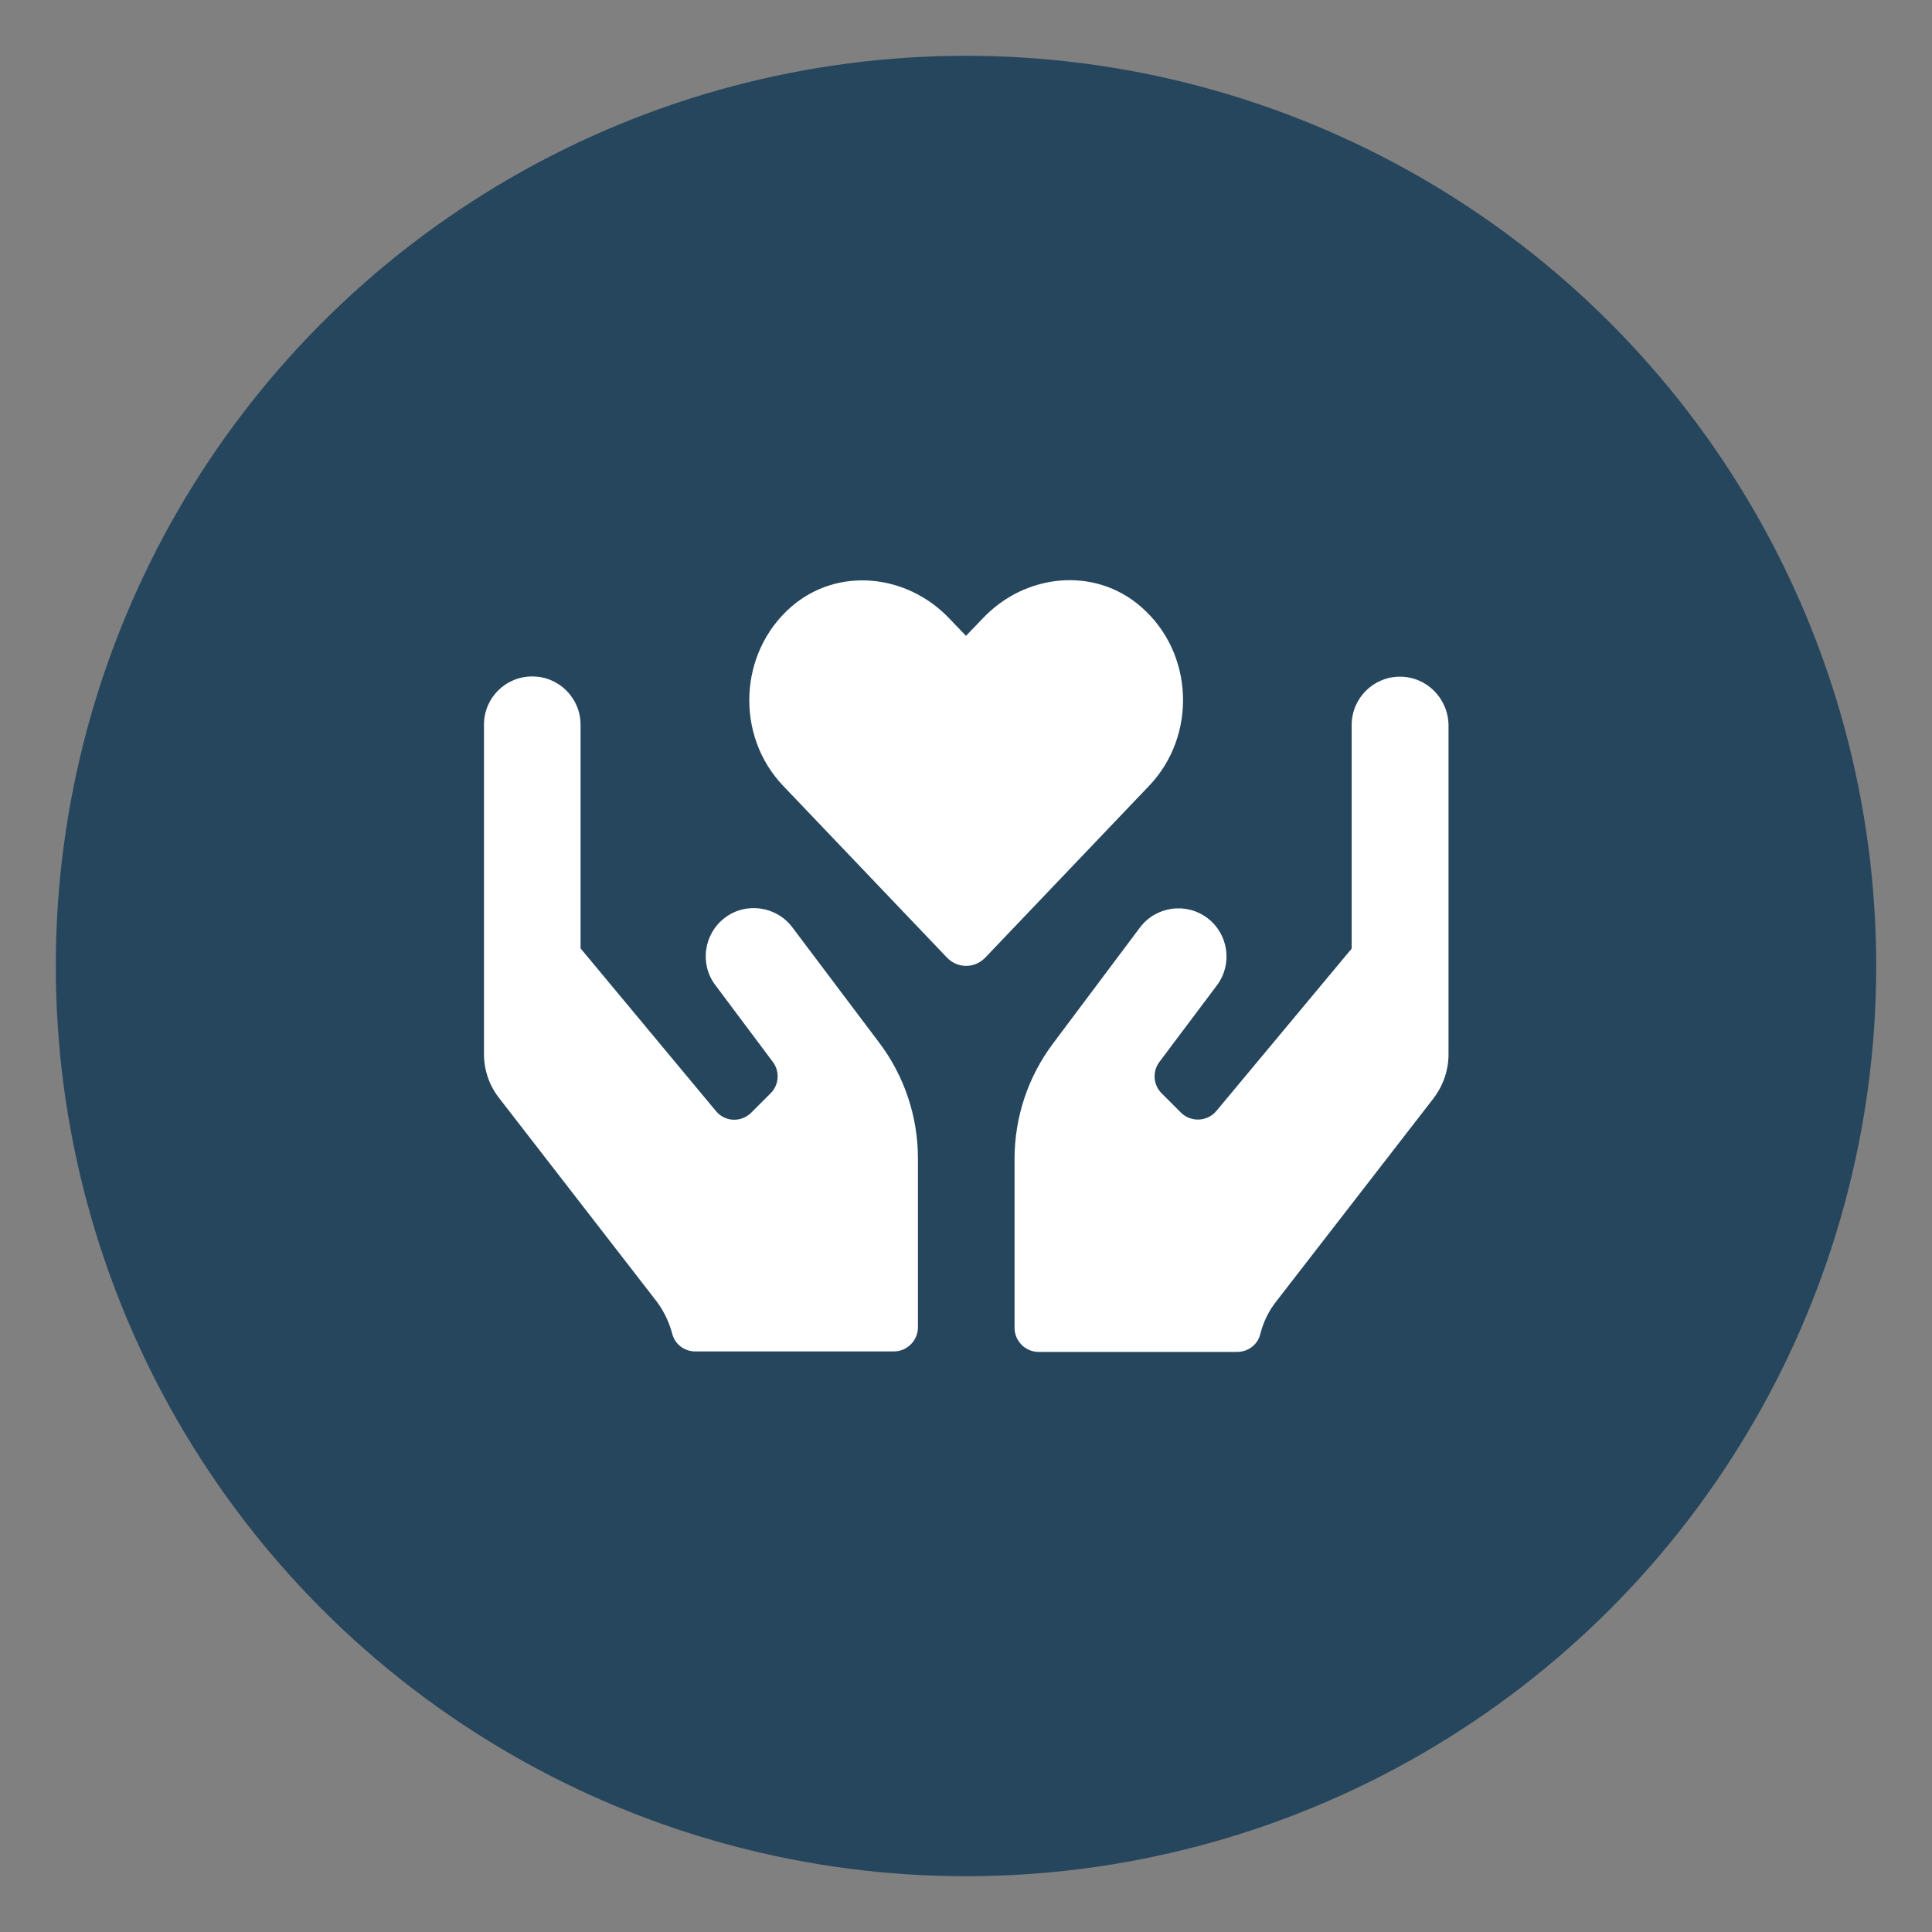
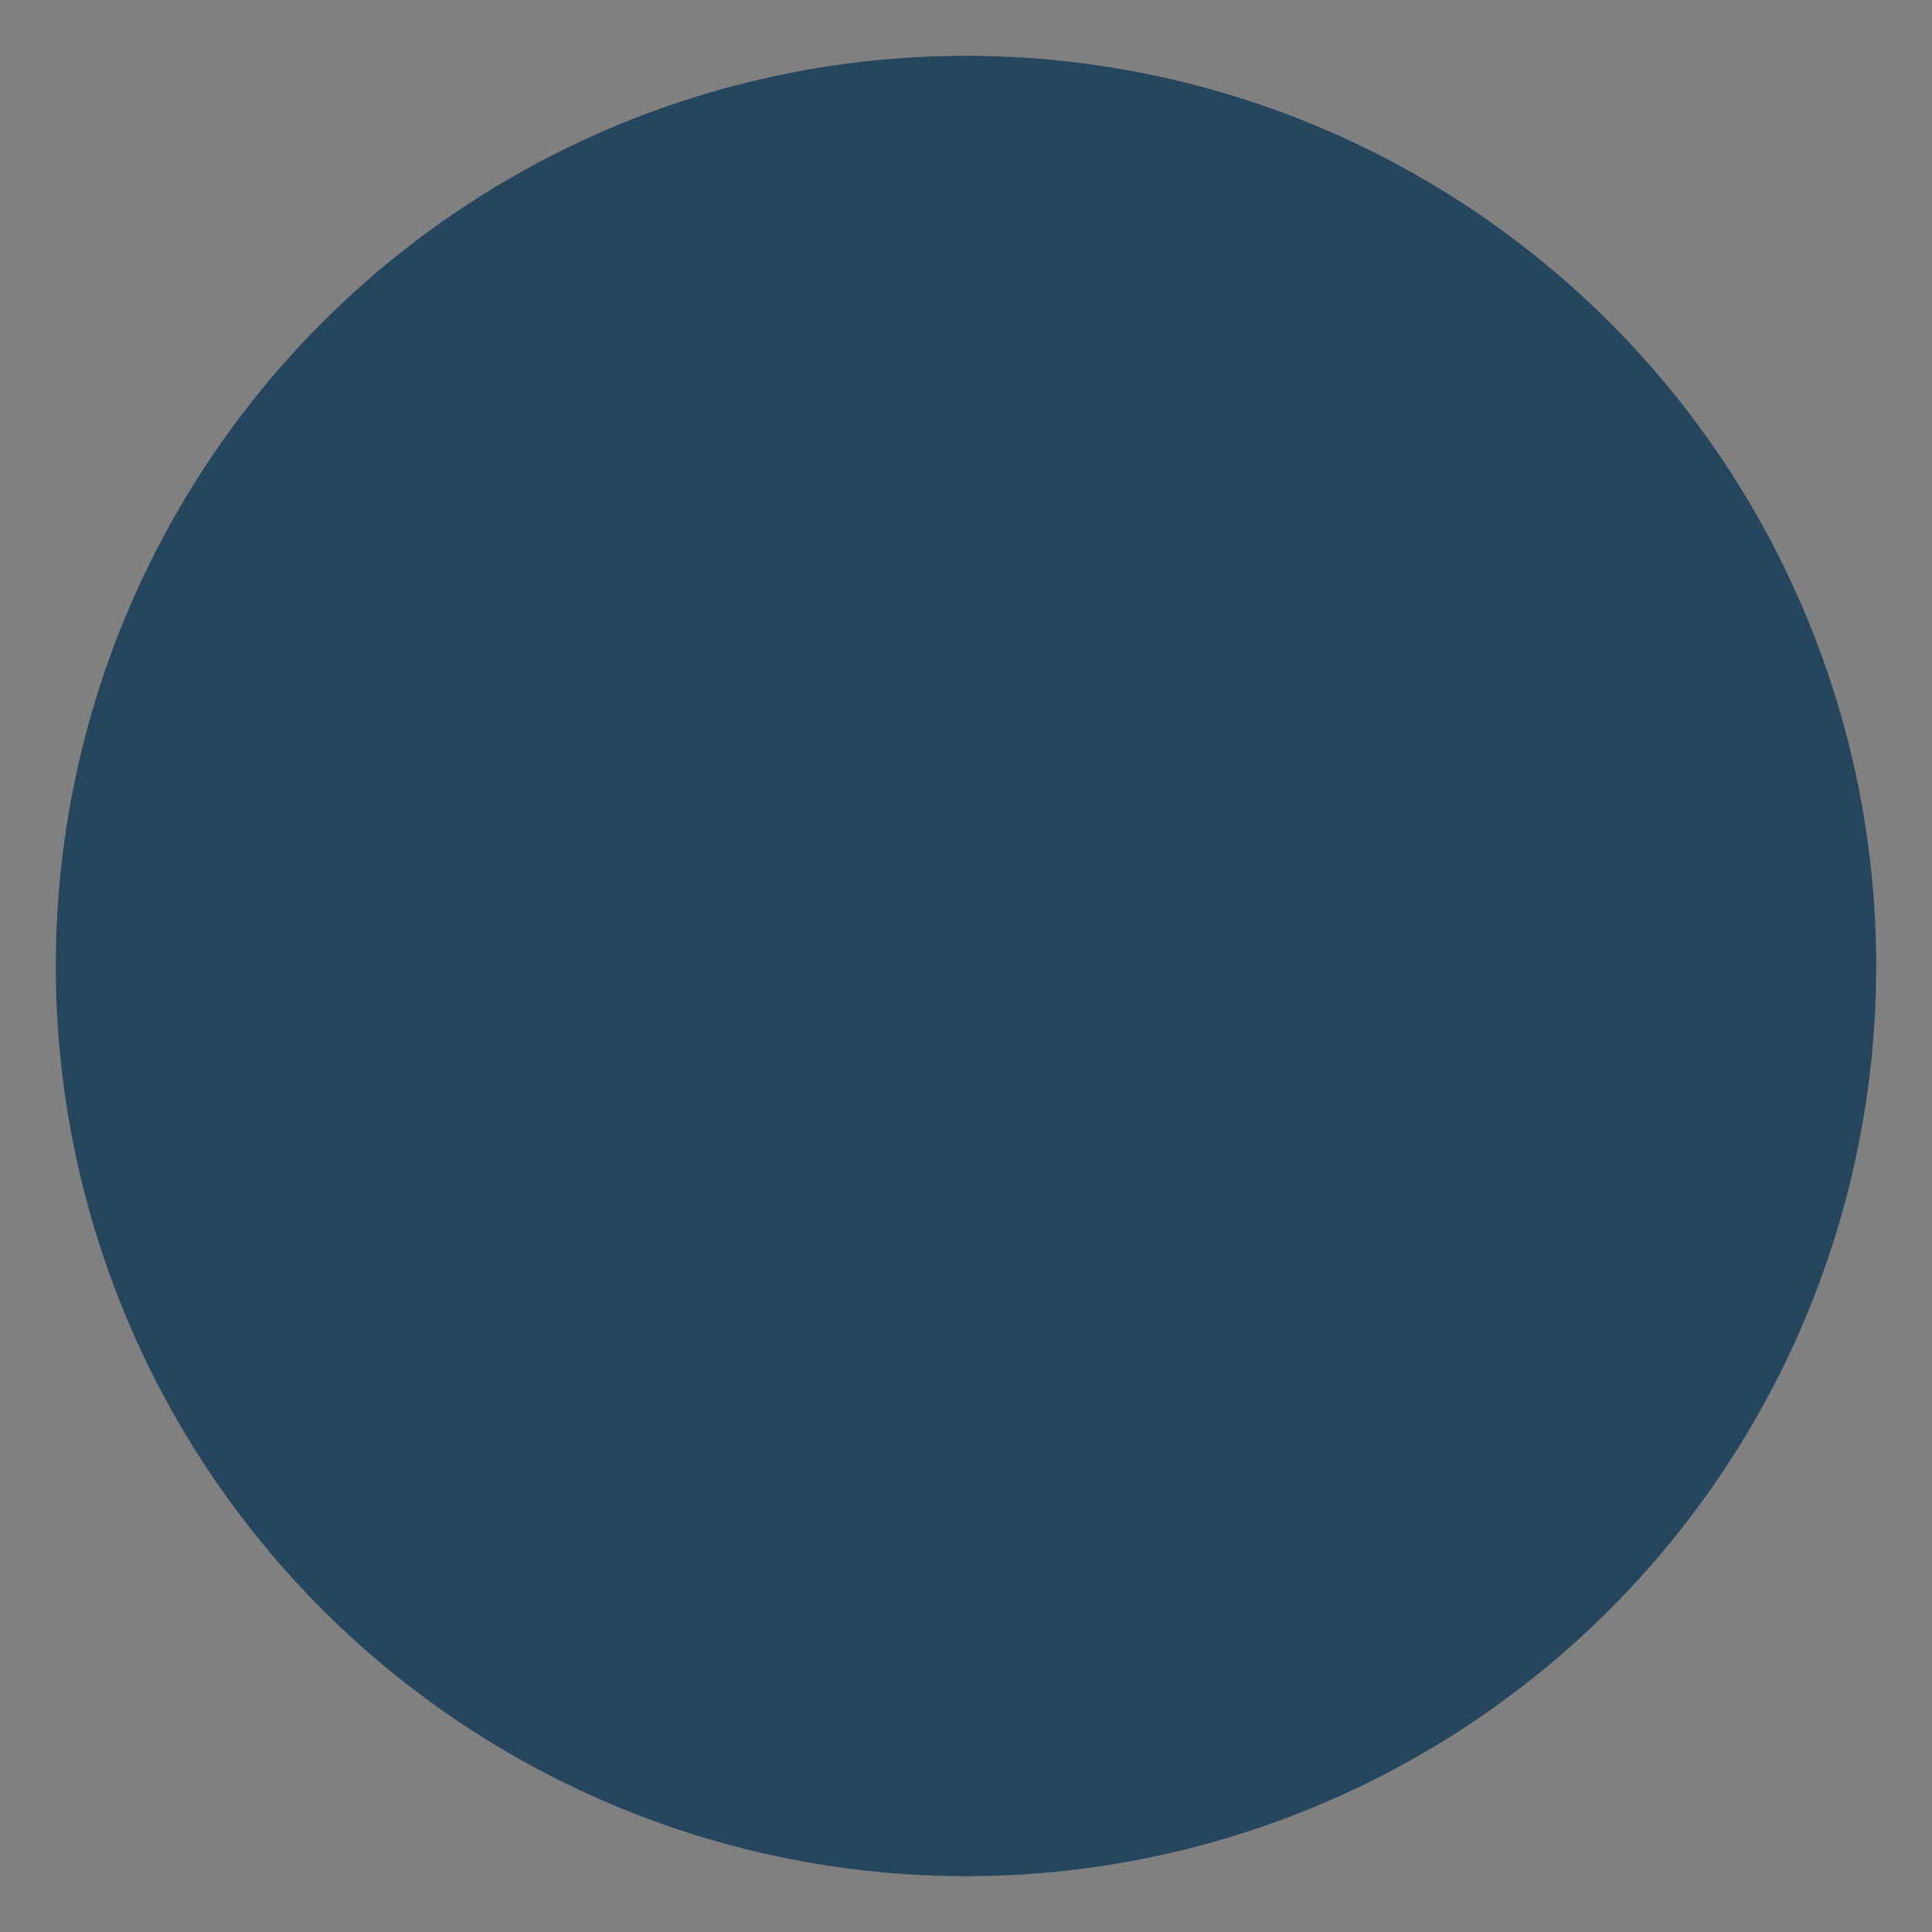
<svg xmlns="http://www.w3.org/2000/svg" version="1.1" id="Layer_1" x="0px" y="0px" viewBox="0 0 80 80" style="enable-background:new 0 0 80 80;" xml:space="preserve">
  <rect x="0" y="0" width="80" height="80" fill="#808080" stroke="none" />
  <style type="text/css">
	.st0{fill:#26465E;}
	.st1{fill-rule:evenodd;clip-rule:evenodd;fill:#2BAAE2;}
	.st2{fill-rule:evenodd;clip-rule:evenodd;fill:#010101;}
	.st3{fill-rule:evenodd;clip-rule:evenodd;fill:#FFFFFF;}
	.st4{fill:#010101;}
	.st5{opacity:0.5;fill:#6AA7C4;}
	.st6{fill:#4FC4F1;}
	.st7{clip-path:url(#SVGID_20_);}
	.st8{fill:#2BACE2;}
	.st9{fill:#FFFFFF;}
	.st10{fill-rule:evenodd;clip-rule:evenodd;fill:#272361;}
	.st11{opacity:0.5;fill:#989898;}
	.st12{fill-rule:evenodd;clip-rule:evenodd;fill:#29ABE2;}
	.st13{fill:#29ABE2;}
	.st14{fill:#FFFFFF;stroke:#26465E;stroke-miterlimit:10;}
</style>
  <circle class="st0" cx="40" cy="40" r="37.69" />
-   <path class="st9" d="M47.24,25.12c-1.92-1.67-4.79-1.37-6.54,0.48L40,26.33l-0.69-0.72c-1.76-1.85-4.62-2.15-6.54-0.49  c-2.2,1.91-2.32,5.34-0.35,7.41l6.79,7.12c0.44,0.46,1.15,0.46,1.59,0l6.79-7.12C49.56,30.46,49.45,27.03,47.24,25.12L47.24,25.12z   M32.81,38.4c-0.66-0.88-1.92-1.06-2.79-0.4c-0.88,0.66-1.06,1.92-0.4,2.79L32,43.97c0.3,0.4,0.26,0.95-0.09,1.3l-0.8,0.8  c-0.42,0.42-1.1,0.39-1.47-0.07l-5.6-6.73v-9.26c0-1.1-0.89-2-2-2s-2,0.89-2,2v13.63c0,0.68,0.23,1.34,0.66,1.87l6.49,8.38  c0.31,0.41,0.52,0.87,0.65,1.35c0.11,0.43,0.51,0.72,0.95,0.72h8.22c0.55,0,1-0.45,1-1v-6.99c0-1.73-0.56-3.41-1.6-4.79L32.81,38.4  L32.81,38.4z M57.97,28.02c-1.1,0-2,0.89-2,2v9.26L50.37,46c-0.37,0.45-1.06,0.48-1.47,0.07l-0.8-0.8c-0.35-0.35-0.39-0.9-0.09-1.3  l2.38-3.17c0.66-0.88,0.48-2.13-0.4-2.79c-0.88-0.66-2.13-0.48-2.79,0.4l-3.59,4.79c-1.04,1.38-1.6,3.06-1.6,4.79v6.99  c0,0.55,0.45,1,1,1h8.22c0.44,0,0.84-0.29,0.95-0.72c0.12-0.49,0.34-0.95,0.65-1.35l6.49-8.38c0.42-0.53,0.66-1.19,0.66-1.87V30.02  C59.96,28.91,59.07,28.02,57.97,28.02z" />
</svg>